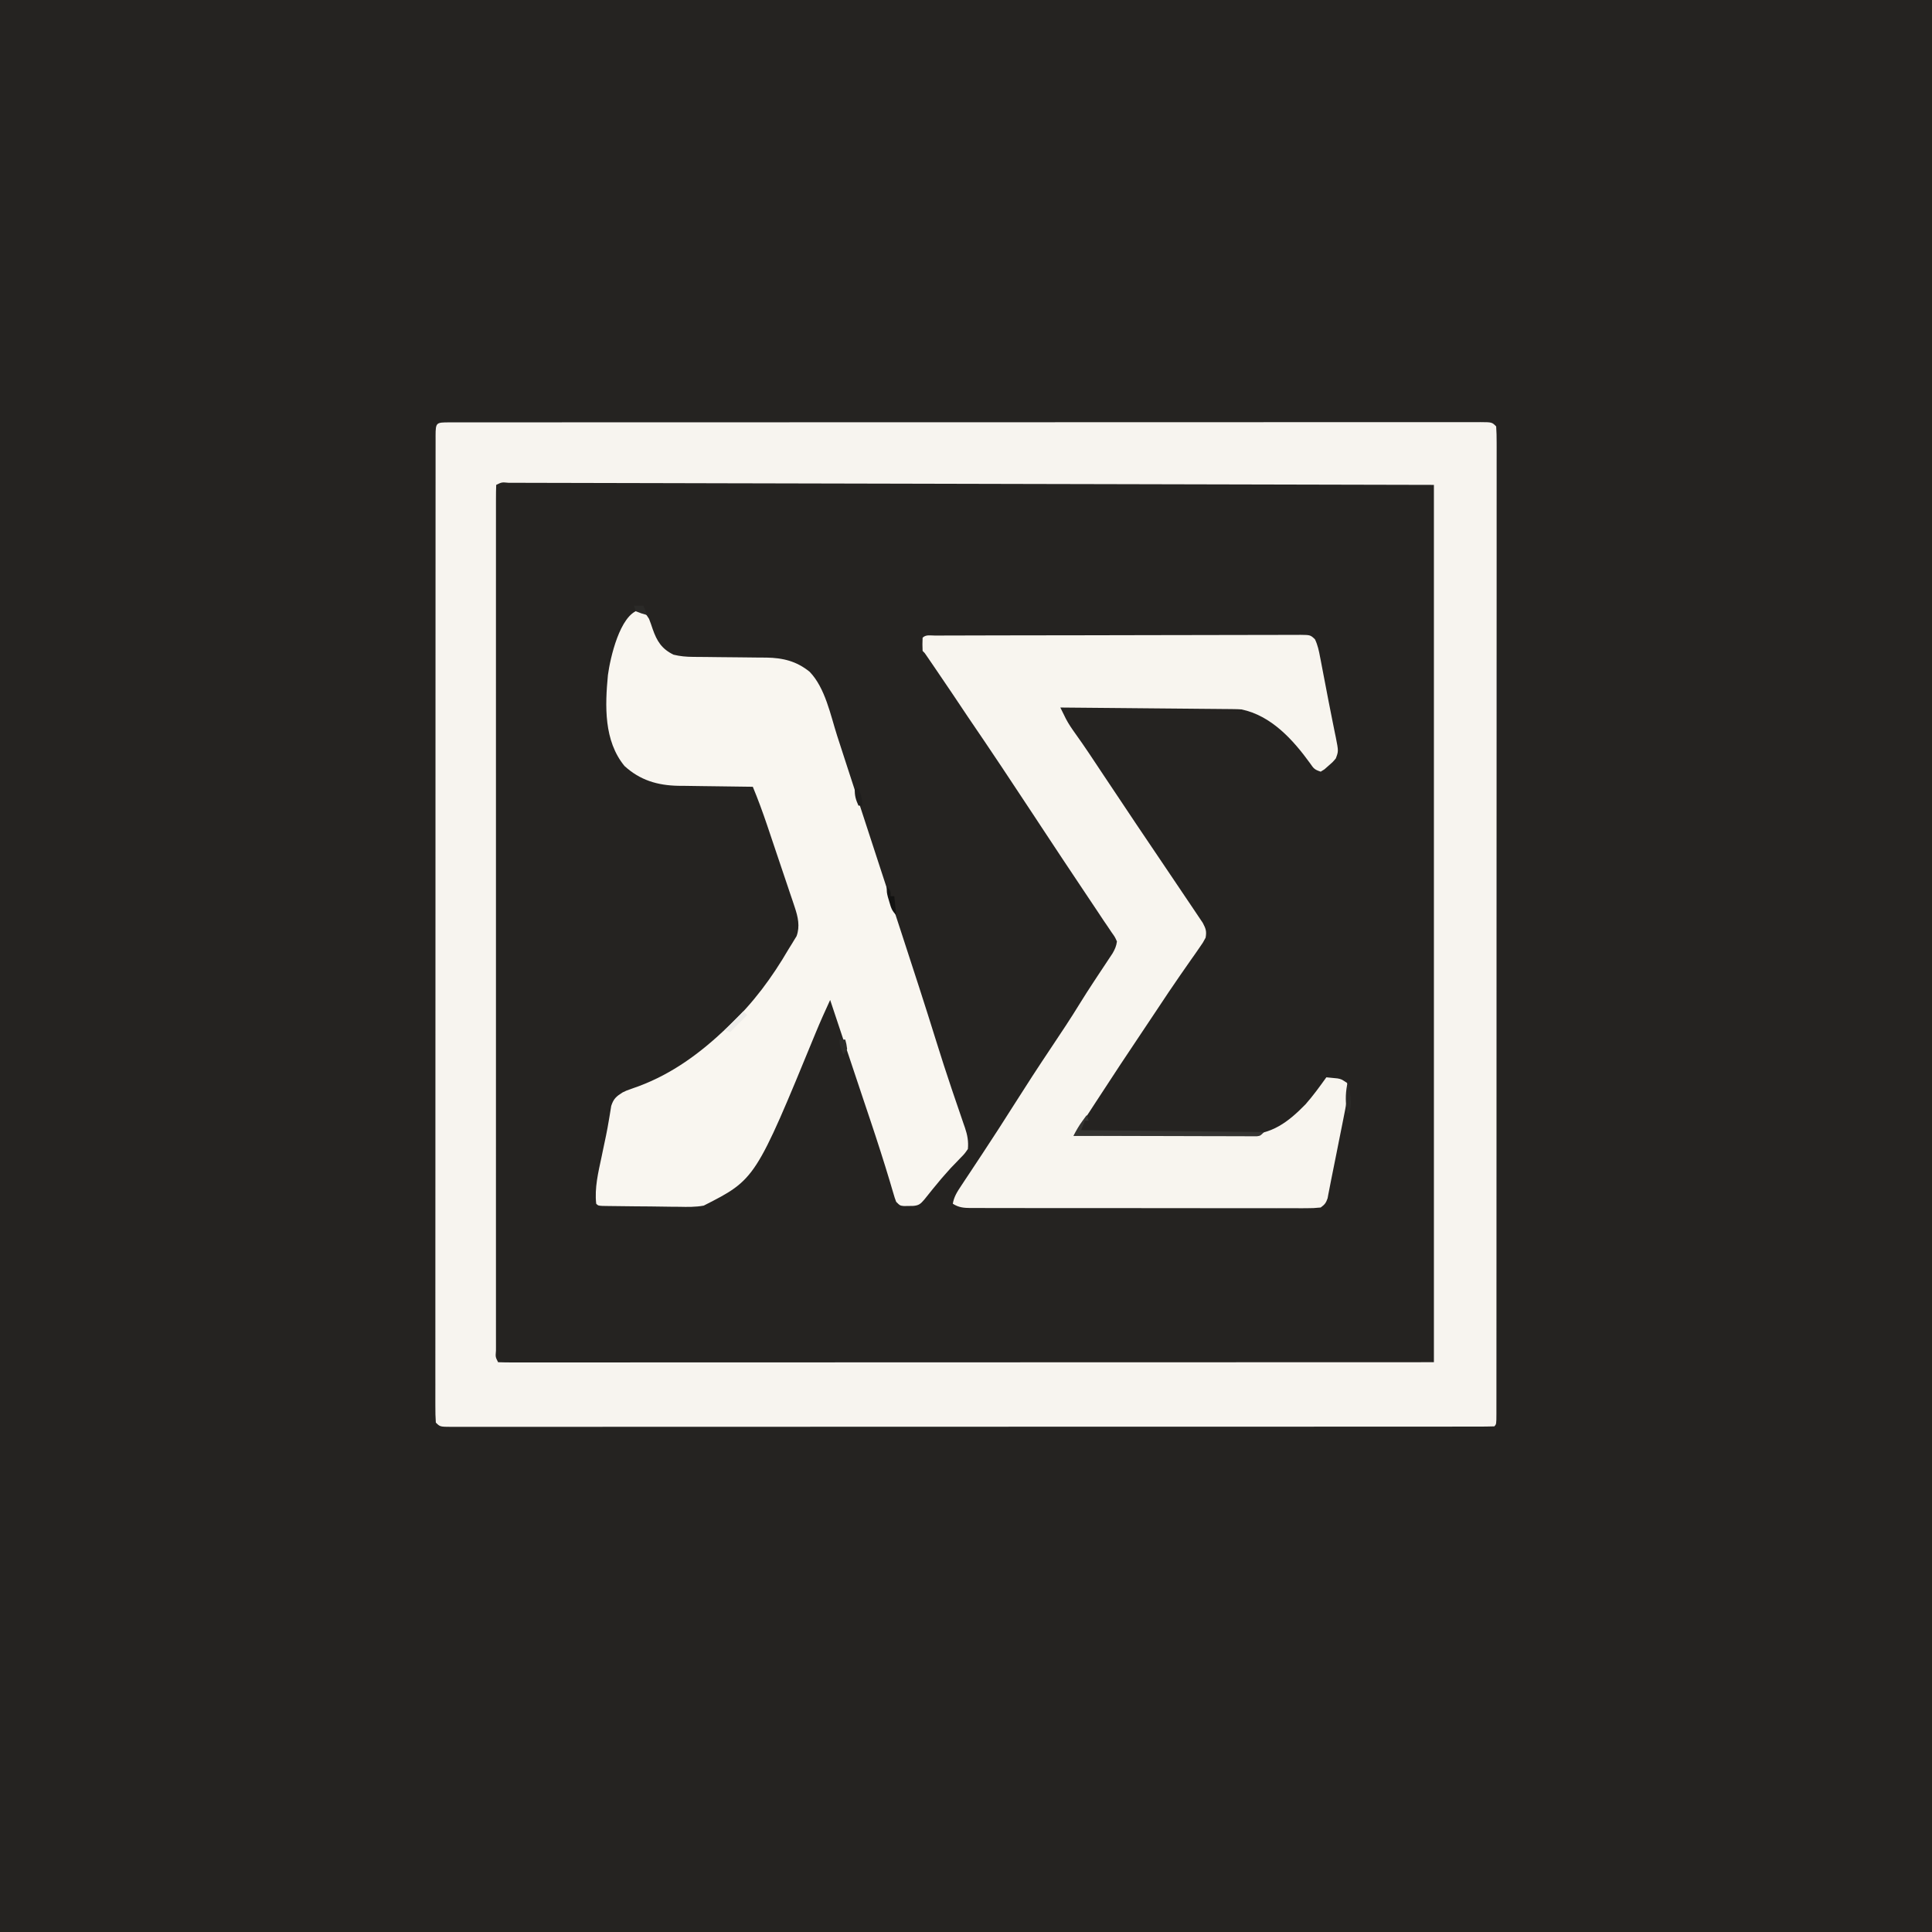
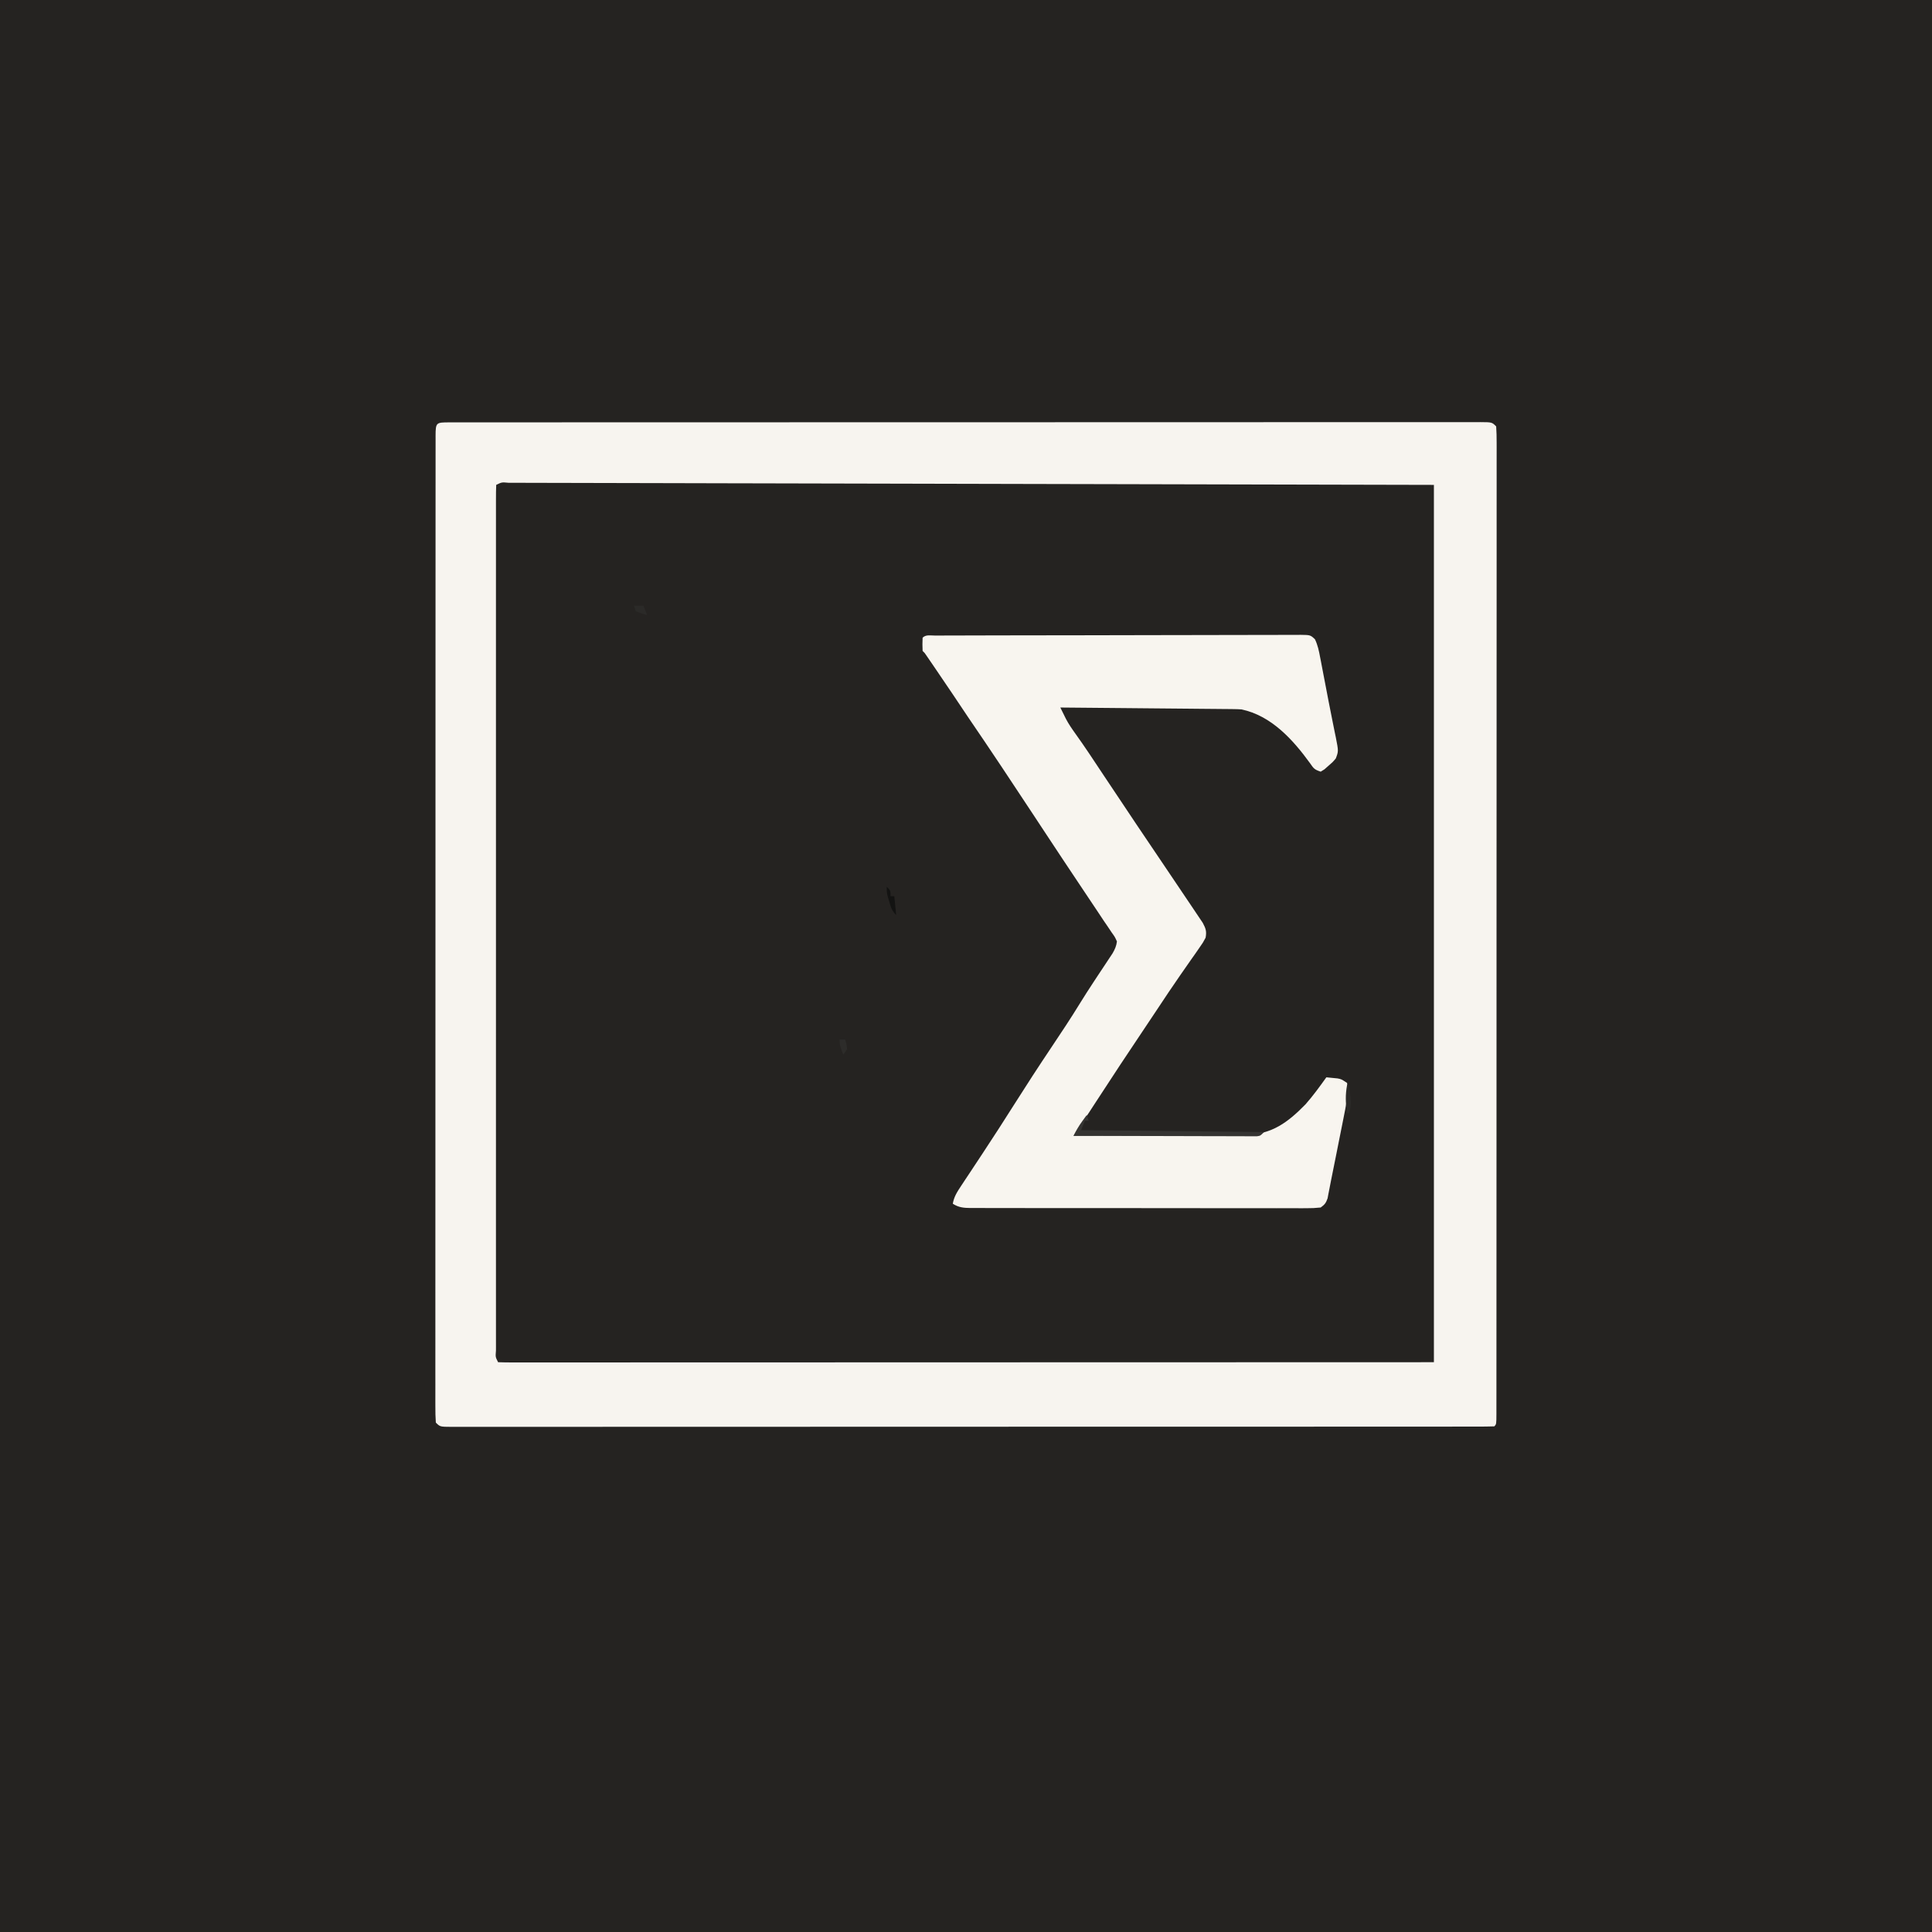
<svg xmlns="http://www.w3.org/2000/svg" version="1.1" width="1024" height="1024">
  <rect width="100%" height="100%" fill="#808080" stroke="none" />
  <path d="M0 0 C337.92 0 675.84 0 1024 0 C1024 337.92 1024 675.84 1024 1024 C686.08 1024 348.16 1024 0 1024 C0 686.08 0 348.16 0 0 Z " fill="#252321" transform="translate(0,0)" />
  <path d="M0 0 C1.34 0.003 1.34 0.003 2.708 0.006 C3.652 0.004 4.597 0.003 5.57 0.001 C8.776 -0.004 11.983 -0.001 15.189 0.001 C17.494 -0.001 19.799 -0.003 22.105 -0.006 C27.803 -0.011 33.501 -0.012 39.199 -0.011 C46.019 -0.01 52.84 -0.014 59.661 -0.019 C73.804 -0.029 87.948 -0.032 102.091 -0.032 C113.01 -0.033 123.929 -0.035 134.847 -0.038 C137.986 -0.039 141.124 -0.04 144.263 -0.041 C145.043 -0.041 145.823 -0.041 146.627 -0.041 C168.582 -0.047 190.537 -0.051 212.493 -0.051 C213.321 -0.051 214.149 -0.051 215.003 -0.051 C219.202 -0.051 223.401 -0.051 227.6 -0.051 C228.434 -0.051 229.268 -0.051 230.127 -0.051 C231.814 -0.05 233.5 -0.05 235.187 -0.05 C261.436 -0.05 287.685 -0.057 313.934 -0.071 C343.397 -0.086 372.86 -0.095 402.323 -0.094 C405.462 -0.094 408.601 -0.094 411.74 -0.094 C412.513 -0.094 413.286 -0.094 414.082 -0.094 C426.546 -0.094 439.01 -0.1 451.474 -0.109 C463.99 -0.117 476.506 -0.118 489.022 -0.112 C495.809 -0.108 502.596 -0.108 509.383 -0.117 C515.586 -0.125 521.789 -0.124 527.992 -0.115 C530.246 -0.113 532.5 -0.115 534.754 -0.121 C537.798 -0.128 540.842 -0.122 543.887 -0.114 C544.778 -0.119 545.67 -0.124 546.588 -0.129 C552.632 -0.093 552.632 -0.093 554.86 2.135 C555.057 5.002 555.126 7.772 555.109 10.64 C555.112 11.535 555.115 12.43 555.117 13.352 C555.124 16.385 555.115 19.418 555.108 22.452 C555.109 24.635 555.112 26.818 555.115 29.001 C555.121 35.026 555.115 41.051 555.107 47.076 C555.101 53.563 555.106 60.05 555.109 66.538 C555.114 77.787 555.111 89.036 555.102 100.284 C555.094 112.086 555.089 123.888 555.089 135.69 C555.089 136.79 555.089 136.79 555.089 137.911 C555.089 140.887 555.089 143.863 555.089 146.838 C555.09 174.772 555.08 202.705 555.065 230.638 C555.051 255.477 555.045 280.317 555.046 305.156 C555.046 306.751 555.046 308.346 555.046 309.941 C555.046 310.73 555.046 311.518 555.046 312.33 C555.046 316.299 555.046 320.268 555.046 324.237 C555.046 325.02 555.046 325.803 555.046 326.61 C555.047 347.341 555.042 368.072 555.036 388.804 C555.036 389.541 555.035 390.278 555.035 391.037 C555.034 394.001 555.033 396.966 555.032 399.93 C555.029 410.26 555.028 420.589 555.027 430.919 C555.027 444.227 555.023 457.536 555.013 470.844 C555.008 477.266 555.005 483.689 555.007 490.111 C555.008 495.98 555.004 501.849 554.997 507.718 C554.995 509.851 554.995 511.984 554.997 514.117 C554.999 516.997 554.995 519.876 554.989 522.756 C554.992 524.024 554.992 524.024 554.995 525.318 C554.975 531.021 554.975 531.021 553.86 532.135 C550.904 532.236 547.97 532.27 545.013 532.263 C543.596 532.266 543.596 532.266 542.151 532.269 C538.945 532.274 535.738 532.271 532.532 532.269 C530.227 532.27 527.921 532.273 525.616 532.275 C519.918 532.281 514.22 532.282 508.522 532.281 C501.702 532.279 494.881 532.284 488.06 532.289 C473.917 532.299 459.773 532.301 445.63 532.302 C434.711 532.302 423.792 532.304 412.874 532.308 C409.735 532.309 406.597 532.309 403.458 532.31 C402.288 532.311 402.288 532.311 401.094 532.311 C379.139 532.317 357.184 532.321 335.228 532.321 C333.986 532.321 333.986 532.321 332.718 532.321 C328.519 532.32 324.32 532.32 320.121 532.32 C319.287 532.32 318.453 532.32 317.593 532.32 C315.907 532.32 314.22 532.32 312.534 532.32 C286.285 532.319 260.036 532.327 233.787 532.341 C204.324 532.356 174.861 532.365 145.397 532.364 C142.259 532.364 139.12 532.364 135.981 532.364 C135.208 532.364 134.435 532.364 133.639 532.364 C121.175 532.363 108.711 532.37 96.247 532.378 C83.731 532.387 71.215 532.388 58.699 532.381 C51.912 532.378 45.125 532.378 38.338 532.387 C32.135 532.395 25.932 532.393 19.728 532.384 C17.475 532.383 15.221 532.385 12.967 532.39 C9.923 532.397 6.878 532.392 3.834 532.384 C2.943 532.389 2.051 532.394 1.133 532.399 C-4.911 532.363 -4.911 532.363 -7.14 530.135 C-7.336 527.268 -7.405 524.498 -7.388 521.63 C-7.391 520.735 -7.394 519.84 -7.396 518.917 C-7.403 515.884 -7.395 512.851 -7.387 509.818 C-7.388 507.635 -7.391 505.452 -7.394 503.269 C-7.401 497.244 -7.394 491.219 -7.386 485.194 C-7.38 478.707 -7.385 472.219 -7.388 465.732 C-7.393 454.483 -7.39 443.234 -7.382 431.985 C-7.373 420.183 -7.368 408.382 -7.368 396.58 C-7.368 395.847 -7.368 395.114 -7.368 394.358 C-7.368 391.383 -7.368 388.407 -7.369 385.432 C-7.369 357.498 -7.359 329.565 -7.344 301.632 C-7.33 276.792 -7.324 251.953 -7.325 227.114 C-7.325 225.519 -7.325 223.924 -7.325 222.329 C-7.325 221.54 -7.325 220.752 -7.325 219.939 C-7.325 215.97 -7.325 212.001 -7.325 208.032 C-7.325 207.25 -7.325 206.467 -7.325 205.66 C-7.326 184.929 -7.321 164.197 -7.315 143.466 C-7.315 142.729 -7.315 141.992 -7.314 141.233 C-7.313 138.268 -7.313 135.304 -7.312 132.34 C-7.309 122.01 -7.307 111.68 -7.307 101.351 C-7.306 88.042 -7.302 74.734 -7.292 61.426 C-7.287 55.003 -7.284 48.581 -7.286 42.159 C-7.287 36.29 -7.283 30.421 -7.276 24.552 C-7.274 22.419 -7.274 20.286 -7.276 18.152 C-7.278 15.273 -7.274 12.393 -7.268 9.514 C-7.27 8.668 -7.272 7.823 -7.274 6.952 C-7.249 0.016 -6.906 0.024 0 0 Z " fill="#252321" transform="translate(238.14,223.865)" />
  <path d="M0 0 C1.34 0.003 1.34 0.003 2.708 0.006 C3.652 0.004 4.597 0.003 5.57 0.001 C8.776 -0.004 11.983 -0.001 15.189 0.001 C17.494 -0.001 19.799 -0.003 22.105 -0.006 C27.803 -0.011 33.501 -0.012 39.199 -0.011 C46.019 -0.01 52.84 -0.014 59.661 -0.019 C73.804 -0.029 87.948 -0.032 102.091 -0.032 C113.01 -0.033 123.929 -0.035 134.847 -0.038 C137.986 -0.039 141.124 -0.04 144.263 -0.041 C145.043 -0.041 145.823 -0.041 146.627 -0.041 C168.582 -0.047 190.537 -0.051 212.493 -0.051 C213.321 -0.051 214.149 -0.051 215.003 -0.051 C219.202 -0.051 223.401 -0.051 227.6 -0.051 C228.434 -0.051 229.268 -0.051 230.127 -0.051 C231.814 -0.05 233.5 -0.05 235.187 -0.05 C261.436 -0.05 287.685 -0.057 313.934 -0.071 C343.397 -0.086 372.86 -0.095 402.323 -0.094 C405.462 -0.094 408.601 -0.094 411.74 -0.094 C412.513 -0.094 413.286 -0.094 414.082 -0.094 C426.546 -0.094 439.01 -0.1 451.474 -0.109 C463.99 -0.117 476.506 -0.118 489.022 -0.112 C495.809 -0.108 502.596 -0.108 509.383 -0.117 C515.586 -0.125 521.789 -0.124 527.992 -0.115 C530.246 -0.113 532.5 -0.115 534.754 -0.121 C537.798 -0.128 540.842 -0.122 543.887 -0.114 C544.778 -0.119 545.67 -0.124 546.588 -0.129 C552.632 -0.093 552.632 -0.093 554.86 2.135 C555.057 5.002 555.126 7.772 555.109 10.64 C555.112 11.535 555.115 12.43 555.117 13.352 C555.124 16.385 555.115 19.418 555.108 22.452 C555.109 24.635 555.112 26.818 555.115 29.001 C555.121 35.026 555.115 41.051 555.107 47.076 C555.101 53.563 555.106 60.05 555.109 66.538 C555.114 77.787 555.111 89.036 555.102 100.284 C555.094 112.086 555.089 123.888 555.089 135.69 C555.089 136.79 555.089 136.79 555.089 137.911 C555.089 140.887 555.089 143.863 555.089 146.838 C555.09 174.772 555.08 202.705 555.065 230.638 C555.051 255.477 555.045 280.317 555.046 305.156 C555.046 306.751 555.046 308.346 555.046 309.941 C555.046 310.73 555.046 311.518 555.046 312.33 C555.046 316.299 555.046 320.268 555.046 324.237 C555.046 325.02 555.046 325.803 555.046 326.61 C555.047 347.341 555.042 368.072 555.036 388.804 C555.036 389.541 555.035 390.278 555.035 391.037 C555.034 394.001 555.033 396.966 555.032 399.93 C555.029 410.26 555.028 420.589 555.027 430.919 C555.027 444.227 555.023 457.536 555.013 470.844 C555.008 477.266 555.005 483.689 555.007 490.111 C555.008 495.98 555.004 501.849 554.997 507.718 C554.995 509.851 554.995 511.984 554.997 514.117 C554.999 516.997 554.995 519.876 554.989 522.756 C554.992 524.024 554.992 524.024 554.995 525.318 C554.975 531.021 554.975 531.021 553.86 532.135 C550.904 532.236 547.97 532.27 545.013 532.263 C543.596 532.266 543.596 532.266 542.151 532.269 C538.945 532.274 535.738 532.271 532.532 532.269 C530.227 532.27 527.921 532.273 525.616 532.275 C519.918 532.281 514.22 532.282 508.522 532.281 C501.702 532.279 494.881 532.284 488.06 532.289 C473.917 532.299 459.773 532.301 445.63 532.302 C434.711 532.302 423.792 532.304 412.874 532.308 C409.735 532.309 406.597 532.309 403.458 532.31 C402.288 532.311 402.288 532.311 401.094 532.311 C379.139 532.317 357.184 532.321 335.228 532.321 C333.986 532.321 333.986 532.321 332.718 532.321 C328.519 532.32 324.32 532.32 320.121 532.32 C319.287 532.32 318.453 532.32 317.593 532.32 C315.907 532.32 314.22 532.32 312.534 532.32 C286.285 532.319 260.036 532.327 233.787 532.341 C204.324 532.356 174.861 532.365 145.397 532.364 C142.259 532.364 139.12 532.364 135.981 532.364 C135.208 532.364 134.435 532.364 133.639 532.364 C121.175 532.363 108.711 532.37 96.247 532.378 C83.731 532.387 71.215 532.388 58.699 532.381 C51.912 532.378 45.125 532.378 38.338 532.387 C32.135 532.395 25.932 532.393 19.728 532.384 C17.475 532.383 15.221 532.385 12.967 532.39 C9.923 532.397 6.878 532.392 3.834 532.384 C2.943 532.389 2.051 532.394 1.133 532.399 C-4.911 532.363 -4.911 532.363 -7.14 530.135 C-7.336 527.268 -7.405 524.498 -7.388 521.63 C-7.391 520.735 -7.394 519.84 -7.396 518.917 C-7.403 515.884 -7.395 512.851 -7.387 509.818 C-7.388 507.635 -7.391 505.452 -7.394 503.269 C-7.401 497.244 -7.394 491.219 -7.386 485.194 C-7.38 478.707 -7.385 472.219 -7.388 465.732 C-7.393 454.483 -7.39 443.234 -7.382 431.985 C-7.373 420.183 -7.368 408.382 -7.368 396.58 C-7.368 395.847 -7.368 395.114 -7.368 394.358 C-7.368 391.383 -7.368 388.407 -7.369 385.432 C-7.369 357.498 -7.359 329.565 -7.344 301.632 C-7.33 276.792 -7.324 251.953 -7.325 227.114 C-7.325 225.519 -7.325 223.924 -7.325 222.329 C-7.325 221.54 -7.325 220.752 -7.325 219.939 C-7.325 215.97 -7.325 212.001 -7.325 208.032 C-7.325 207.25 -7.325 206.467 -7.325 205.66 C-7.326 184.929 -7.321 164.197 -7.315 143.466 C-7.315 142.729 -7.315 141.992 -7.314 141.233 C-7.313 138.268 -7.313 135.304 -7.312 132.34 C-7.309 122.01 -7.307 111.68 -7.307 101.351 C-7.306 88.042 -7.302 74.734 -7.292 61.426 C-7.287 55.003 -7.284 48.581 -7.286 42.159 C-7.287 36.29 -7.283 30.421 -7.276 24.552 C-7.274 22.419 -7.274 20.286 -7.276 18.152 C-7.278 15.273 -7.274 12.393 -7.268 9.514 C-7.27 8.668 -7.272 7.823 -7.274 6.952 C-7.249 0.016 -6.906 0.024 0 0 Z M24.86 33.135 C24.761 35.6 24.727 38.036 24.735 40.502 C24.733 41.286 24.732 42.07 24.73 42.878 C24.726 45.54 24.73 48.202 24.733 50.864 C24.732 52.778 24.731 54.692 24.729 56.606 C24.724 61.892 24.727 67.178 24.73 72.464 C24.732 78.155 24.728 83.845 24.726 89.536 C24.721 100.694 24.722 111.853 24.725 123.011 C24.727 132.075 24.728 141.139 24.727 150.203 C24.726 151.491 24.726 152.778 24.726 154.104 C24.726 156.719 24.725 159.334 24.725 161.949 C24.722 185.798 24.725 209.648 24.73 233.498 C24.735 255.289 24.735 277.081 24.73 298.872 C24.725 323.331 24.723 347.791 24.726 372.25 C24.726 374.856 24.726 377.461 24.727 380.066 C24.727 381.349 24.727 382.631 24.727 383.952 C24.728 393.011 24.726 402.07 24.724 411.129 C24.721 422.16 24.722 433.192 24.727 444.224 C24.73 449.858 24.731 455.492 24.728 461.127 C24.725 466.276 24.726 471.425 24.732 476.574 C24.733 478.446 24.732 480.317 24.73 482.189 C24.727 484.715 24.73 487.242 24.735 489.768 C24.732 490.51 24.73 491.251 24.727 492.015 C24.446 495.36 24.446 495.36 25.86 498.135 C28.492 498.234 31.097 498.267 33.73 498.258 C34.568 498.259 35.407 498.26 36.271 498.261 C39.117 498.264 41.964 498.26 44.811 498.255 C46.857 498.256 48.904 498.256 50.951 498.258 C56.604 498.26 62.257 498.256 67.91 498.251 C73.995 498.247 80.08 498.248 86.166 498.249 C96.718 498.249 107.271 498.246 117.823 498.241 C128.895 498.235 139.966 498.231 151.038 498.23 C151.725 498.23 152.413 498.23 153.121 498.23 C156.613 498.229 160.104 498.229 163.596 498.229 C188.347 498.227 213.099 498.22 237.85 498.21 C261.9 498.201 285.951 498.194 310.001 498.19 C311.513 498.19 313.024 498.189 314.536 498.189 C326.238 498.187 337.94 498.185 349.642 498.183 C407.048 498.174 464.454 498.153 521.86 498.135 C521.86 344.685 521.86 191.235 521.86 33.135 C434.75 32.93 434.75 32.93 347.639 32.735 C335.848 32.709 324.057 32.684 312.267 32.658 C310.76 32.654 309.253 32.651 307.746 32.648 C283.699 32.595 259.652 32.539 235.605 32.481 C210.901 32.422 186.197 32.366 161.493 32.314 C158.008 32.307 154.523 32.3 151.038 32.292 C150.352 32.291 149.666 32.289 148.959 32.288 C137.894 32.264 126.829 32.237 115.764 32.209 C104.654 32.181 93.544 32.156 82.434 32.135 C76.408 32.124 70.383 32.111 64.358 32.093 C58.852 32.077 53.345 32.066 47.839 32.058 C45.838 32.054 43.836 32.049 41.835 32.042 C39.133 32.033 36.431 32.029 33.73 32.027 C32.54 32.021 32.54 32.021 31.326 32.015 C27.8 31.692 27.8 31.692 24.86 33.135 Z " fill="#F7F4EF" transform="translate(238.14,223.865)" />
  <path d="M0 0 C0.793 0 1.585 0 2.402 0.001 C3.656 -0.005 3.656 -0.005 4.935 -0.011 C7.758 -0.022 10.581 -0.025 13.404 -0.029 C15.419 -0.036 17.434 -0.042 19.449 -0.049 C24.938 -0.067 30.428 -0.077 35.917 -0.085 C39.343 -0.091 42.769 -0.097 46.195 -0.103 C56.902 -0.122 67.609 -0.136 78.316 -0.145 C90.697 -0.154 103.078 -0.181 115.459 -0.221 C125.014 -0.251 134.57 -0.266 144.126 -0.269 C149.84 -0.272 155.554 -0.281 161.268 -0.306 C166.641 -0.329 172.013 -0.333 177.386 -0.323 C179.362 -0.322 181.338 -0.329 183.313 -0.343 C186.004 -0.36 188.693 -0.353 191.383 -0.34 C192.171 -0.351 192.959 -0.362 193.771 -0.373 C199.029 -0.311 199.029 -0.311 201.47 1.97 C202.944 5.029 203.593 8.143 204.203 11.456 C204.344 12.171 204.484 12.887 204.629 13.623 C205.082 15.942 205.52 18.263 205.957 20.585 C206.263 22.177 206.571 23.768 206.879 25.359 C207.487 28.507 208.089 31.655 208.687 34.804 C209.396 38.528 210.139 42.243 210.898 45.956 C211.272 47.812 211.646 49.667 212.019 51.523 C212.191 52.346 212.363 53.169 212.541 54.017 C213.974 61.315 213.974 61.315 212.519 65.148 C210.777 67.202 210.777 67.202 208.644 69.023 C207.946 69.639 207.247 70.255 206.527 70.89 C205.865 71.305 205.202 71.72 204.519 72.148 C201.167 71.03 200.813 70.499 198.894 67.71 C189.831 55.192 178.315 42.456 162.519 39.148 C161.147 39.052 159.77 39.002 158.394 38.99 C157.174 38.975 157.174 38.975 155.929 38.96 C155.046 38.954 154.163 38.948 153.253 38.942 C152.316 38.933 151.379 38.923 150.414 38.912 C147.319 38.881 144.224 38.856 141.129 38.831 C138.982 38.811 136.836 38.79 134.689 38.768 C129.04 38.713 123.392 38.664 117.743 38.616 C111.978 38.565 106.214 38.51 100.449 38.454 C89.139 38.347 77.829 38.245 66.519 38.148 C67.143 39.42 67.77 40.69 68.398 41.96 C68.746 42.668 69.095 43.375 69.454 44.104 C70.924 46.925 72.686 49.461 74.535 52.046 C75.335 53.179 76.134 54.313 76.932 55.448 C77.352 56.046 77.773 56.644 78.207 57.26 C80.543 60.619 82.803 64.029 85.066 67.437 C85.557 68.175 86.048 68.914 86.554 69.674 C87.588 71.23 88.622 72.785 89.655 74.341 C101.263 91.82 112.97 109.232 124.735 126.605 C127.509 130.704 130.272 134.809 133.025 138.921 C134.003 140.378 134.985 141.833 135.971 143.284 C137.278 145.21 138.57 147.144 139.859 149.081 C140.573 150.143 141.287 151.204 142.023 152.298 C143.635 155.368 144.125 156.756 143.519 160.148 C142.118 162.772 142.118 162.772 140.152 165.577 C139.43 166.622 138.708 167.666 137.965 168.741 C137.192 169.836 136.418 170.929 135.644 172.023 C134.167 174.145 132.69 176.267 131.215 178.39 C130.835 178.933 130.456 179.476 130.065 180.035 C125.886 186.024 121.853 192.108 117.817 198.194 C115.614 201.51 113.4 204.819 111.187 208.128 C98.353 227.324 98.353 227.324 85.727 246.658 C82.967 250.937 80.168 255.187 77.341 259.422 C76.624 260.496 75.908 261.57 75.169 262.677 C74.625 263.492 74.08 264.308 73.519 265.148 C86.272 265.086 99.025 265.009 111.777 264.912 C117.699 264.867 123.621 264.828 129.543 264.801 C135.262 264.775 140.981 264.735 146.7 264.685 C148.877 264.668 151.055 264.656 153.233 264.65 C156.293 264.64 159.351 264.612 162.41 264.58 C163.303 264.582 164.197 264.583 165.117 264.584 C178.704 264.383 187.224 257.917 196.457 248.48 C200.464 243.949 203.988 239.053 207.519 234.148 C208.778 234.271 210.036 234.395 211.332 234.523 C212.04 234.592 212.747 234.662 213.476 234.734 C215.519 235.148 215.519 235.148 218.519 237.148 C219.082 243.518 217.888 249.446 216.621 255.675 C216.328 257.158 216.328 257.158 216.03 258.67 C215.409 261.81 214.777 264.948 214.144 268.085 C213.727 270.189 213.31 272.292 212.894 274.396 C210.872 284.582 210.872 284.582 210.036 288.624 C209.69 290.315 209.36 292.009 209.045 293.706 C208.811 294.904 208.811 294.904 208.572 296.126 C208.44 296.831 208.309 297.535 208.174 298.261 C207.316 300.734 206.658 301.593 204.519 303.148 C201.912 303.44 199.543 303.548 196.934 303.522 C196.155 303.526 195.375 303.53 194.572 303.534 C191.951 303.544 189.33 303.532 186.709 303.52 C184.833 303.522 182.958 303.526 181.082 303.531 C175.981 303.541 170.88 303.531 165.779 303.518 C160.446 303.506 155.113 303.511 149.781 303.513 C140.823 303.513 131.866 303.502 122.909 303.484 C112.547 303.463 102.186 303.459 91.824 303.465 C81.866 303.471 71.907 303.466 61.949 303.454 C57.707 303.45 53.465 303.449 49.223 303.451 C44.229 303.453 39.234 303.445 34.24 303.429 C32.405 303.425 30.57 303.424 28.735 303.427 C26.233 303.43 23.733 303.421 21.231 303.408 C20.502 303.412 19.772 303.416 19.021 303.42 C15.358 303.388 12.634 303.166 9.519 301.148 C10.166 297.395 11.859 294.818 13.949 291.667 C15.01 290.058 15.01 290.058 16.092 288.416 C16.86 287.264 17.627 286.112 18.394 284.96 C19.179 283.773 19.962 282.586 20.745 281.399 C22.297 279.046 23.851 276.694 25.408 274.344 C28.03 270.376 30.626 266.392 33.207 262.398 C33.634 261.738 34.061 261.078 34.501 260.398 C36.91 256.669 39.296 252.925 41.668 249.171 C48.237 238.78 54.925 228.484 61.769 218.273 C66.898 210.621 71.99 202.96 76.805 195.106 C79.274 191.094 81.824 187.143 84.418 183.21 C85.105 182.168 85.792 181.125 86.499 180.051 C87.864 177.985 89.233 175.921 90.608 173.862 C91.23 172.92 91.852 171.978 92.492 171.007 C93.052 170.166 93.611 169.326 94.188 168.459 C95.445 166.277 96.19 164.635 96.519 162.148 C95.453 159.762 95.453 159.762 93.707 157.335 C93.049 156.353 92.392 155.371 91.715 154.359 C90.99 153.299 90.266 152.239 89.519 151.148 C88.434 149.514 87.349 147.88 86.266 146.244 C84.028 142.871 81.772 139.511 79.519 136.148 C71.872 124.727 64.26 113.284 56.707 101.8 C55.798 100.418 55.798 100.418 54.87 99.008 C54.254 98.071 53.638 97.135 53.004 96.17 C41.289 78.359 29.496 60.614 17.466 43.014 C14.767 39.041 12.11 35.04 9.45 31.04 C6.525 26.658 3.558 22.307 0.582 17.96 C0.006 17.117 -0.569 16.273 -1.162 15.404 C-1.709 14.604 -2.257 13.804 -2.82 12.98 C-3.553 11.908 -3.553 11.908 -4.301 10.815 C-5.376 9.196 -5.376 9.196 -6.481 8.148 C-6.606 4.648 -6.606 4.648 -6.481 1.148 C-4.712 -0.621 -2.357 0.015 0 0 Z " fill="#F8F5EF" transform="translate(495.481,336.852)" />
-   <path d="M0 0 C3.088 0.894 3.656 2.006 5.375 4.688 C6.077 6.479 6.721 8.294 7.312 10.125 C9.571 16.551 12.108 20.631 18.375 23.688 C21.854 24.537 25.106 24.82 28.681 24.845 C29.716 24.855 30.751 24.866 31.817 24.876 C33.48 24.887 33.48 24.887 35.176 24.898 C37.538 24.927 39.901 24.955 42.264 24.984 C45.976 25.026 49.689 25.063 53.402 25.089 C56.994 25.117 60.585 25.162 64.176 25.211 C65.278 25.214 66.38 25.217 67.516 25.221 C76.335 25.361 83.523 27.087 90.508 32.754 C98.788 41.329 101.558 55.687 105.098 66.717 C106.519 71.143 107.96 75.562 109.402 79.98 C111.448 86.249 113.49 92.519 115.528 98.79 C119.602 111.324 123.695 123.852 127.792 136.378 C129.95 142.974 132.106 149.57 134.262 156.166 C135.946 161.317 137.63 166.468 139.315 171.618 C145.535 190.626 151.724 209.64 157.657 228.74 C160.248 237.077 162.921 245.38 165.723 253.648 C166.002 254.476 166.282 255.303 166.57 256.155 C167.923 260.155 169.287 264.151 170.668 268.142 C171.158 269.58 171.648 271.019 172.137 272.457 C172.364 273.102 172.592 273.748 172.826 274.412 C174.133 278.288 174.749 281.602 174.375 285.688 C172.652 288.18 172.652 288.18 170.312 290.562 C169.486 291.427 168.66 292.292 167.809 293.184 C167.006 294.01 166.202 294.836 165.375 295.688 C164.197 296.99 163.03 298.302 161.875 299.625 C161.325 300.254 160.774 300.883 160.207 301.531 C157.162 305.115 154.229 308.791 151.293 312.465 C149.23 314.855 148.399 315.605 145.281 315.855 C144.487 315.862 143.693 315.868 142.875 315.875 C142.081 315.889 141.287 315.903 140.469 315.918 C138.375 315.688 138.375 315.688 136.375 313.688 C135.604 311.645 135.604 311.645 134.852 309.07 C134.413 307.601 134.413 307.601 133.967 306.102 C133.488 304.474 133.488 304.474 133 302.812 C129.778 292.105 126.368 281.476 122.812 270.875 C122.568 270.144 122.323 269.414 122.07 268.661 C121.035 265.571 119.998 262.482 118.961 259.393 C115.673 249.607 112.413 239.811 109.151 230.017 C107.513 225.099 105.873 220.182 104.234 215.266 C103.677 213.593 103.119 211.92 102.562 210.247 C101.974 208.485 101.974 208.485 101.375 206.688 C98.684 212.533 96.045 218.388 93.6 224.342 C61.775 301.765 61.775 301.765 34.375 315.688 C30.027 316.49 25.789 316.413 21.379 316.309 C20.15 316.302 18.92 316.296 17.654 316.29 C13.748 316.263 9.843 316.194 5.938 316.125 C3.285 316.1 0.632 316.085 -2.021 316.068 C-6.847 316.026 -11.673 315.981 -16.498 315.896 C-17.466 315.88 -18.435 315.864 -19.433 315.848 C-21.625 315.688 -21.625 315.688 -22.625 314.688 C-23.557 306.301 -21.549 298.151 -19.812 290 C-19.551 288.74 -19.29 287.48 -19.021 286.182 C-18.495 283.64 -17.96 281.099 -17.416 278.561 C-16.868 275.881 -16.371 273.226 -15.932 270.529 C-15.815 269.851 -15.699 269.172 -15.578 268.473 C-15.257 266.592 -14.957 264.706 -14.657 262.821 C-13.396 258.992 -11.992 257.823 -8.625 255.688 C-6.627 254.718 -6.627 254.718 -4.691 254.047 C-3.605 253.655 -3.605 253.655 -2.497 253.255 C-1.735 252.985 -0.973 252.715 -0.188 252.438 C17.846 245.703 32.486 234.863 46.375 221.688 C47.117 220.994 47.117 220.994 47.874 220.287 C60.614 208.324 70.589 194.763 79.375 179.688 C79.902 178.843 80.429 177.999 80.973 177.129 C81.435 176.364 81.898 175.6 82.375 174.812 C82.767 174.176 83.159 173.539 83.562 172.883 C85.48 167.703 84.308 162.614 82.603 157.544 C82.215 156.375 81.828 155.207 81.428 154.003 C81.003 152.758 80.578 151.513 80.141 150.23 C79.701 148.919 79.262 147.608 78.824 146.297 C77.906 143.554 76.981 140.813 76.05 138.074 C74.866 134.591 73.694 131.104 72.527 127.615 C71.402 124.256 70.272 120.9 69.141 117.543 C68.724 116.304 68.307 115.065 67.878 113.789 C65.572 107.001 63.129 100.307 60.375 93.688 C59.506 93.679 59.506 93.679 58.62 93.67 C52.552 93.605 46.484 93.521 40.417 93.425 C38.157 93.392 35.897 93.364 33.637 93.341 C30.375 93.307 27.113 93.255 23.852 93.199 C22.354 93.19 22.354 93.19 20.826 93.18 C9.836 92.953 0.596 90.213 -7.625 82.688 C-18.612 69.318 -17.971 50.834 -16.414 34.471 C-15.208 25.485 -10.087 2.642 0 0 Z " fill="#F9F6F0" transform="translate(338.625,323.312)" />
  <path d="M0 0 C0.33 0.99 0.66 1.98 1 3 C0.34 3 -0.32 3 -1 3 C-1.66 4.65 -2.32 6.3 -3 8 C29.01 8.33 61.02 8.66 94 9 C92 11 92 11 90.208 11.246 C89.48 11.244 88.751 11.242 88.001 11.241 C86.747 11.245 86.747 11.245 85.468 11.249 C84.55 11.242 83.631 11.234 82.685 11.227 C81.719 11.227 80.753 11.228 79.758 11.228 C76.555 11.227 73.352 11.211 70.148 11.195 C67.932 11.192 65.715 11.189 63.498 11.187 C57.655 11.179 51.813 11.159 45.97 11.137 C40.011 11.117 34.053 11.108 28.094 11.098 C16.396 11.076 4.698 11.042 -7 11 C-5.642 8.224 -4.2 5.747 -2.375 3.25 C-1.929 2.636 -1.483 2.023 -1.023 1.391 C-0.686 0.932 -0.348 0.473 0 0 Z " fill="#353432" transform="translate(576,591)" />
-   <path d="M0 0 C0.66 0.66 1.32 1.32 2 2 C-0.97 4.97 -3.94 7.94 -7 11 C-7.99 10.67 -8.98 10.34 -10 10 C-6.7 6.7 -3.4 3.4 0 0 Z " fill="#EDECE9" transform="translate(394,536)" />
  <path d="M0 0 C2 2 2 2 2 5 C2.66 5 3.32 5 4 5 C4.33 8.3 4.66 11.6 5 15 C2.69 12.69 2.278 11.169 1.375 8.062 C1.115 7.187 0.854 6.312 0.586 5.41 C0 3 0 3 0 0 Z " fill="#131312" transform="translate(470,470)" />
  <path d="M0 0 C0.33 0 0.66 0 1 0 C2.333 10.558 2.333 10.558 1 15 C0.67 15 0.34 15 0 15 C-0.849 9.624 -1.002 5.346 0 0 Z " fill="#2B2A28" transform="translate(714,575)" />
-   <path d="M0 0 C0.66 0 1.32 0 2 0 C3.498 3.371 4 5.204 4 9 C3.34 9 2.68 9 2 9 C0.502 5.629 0 3.796 0 0 Z " fill="#1F1E1D" transform="translate(453,418)" />
  <path d="M0 0 C0.99 0 1.98 0 3 0 C3.625 2.312 3.625 2.312 4 5 C3.01 6.485 3.01 6.485 2 8 C0.743 5.094 0 3.204 0 0 Z " fill="#2D2C2A" transform="translate(445,551)" />
  <path d="M0 0 C1.65 0 3.3 0 5 0 C5.66 1.65 6.32 3.3 7 5 C4.062 4.188 4.062 4.188 1 3 C0.67 2.01 0.34 1.02 0 0 Z " fill="#2B2A28" transform="translate(336,321)" />
</svg>